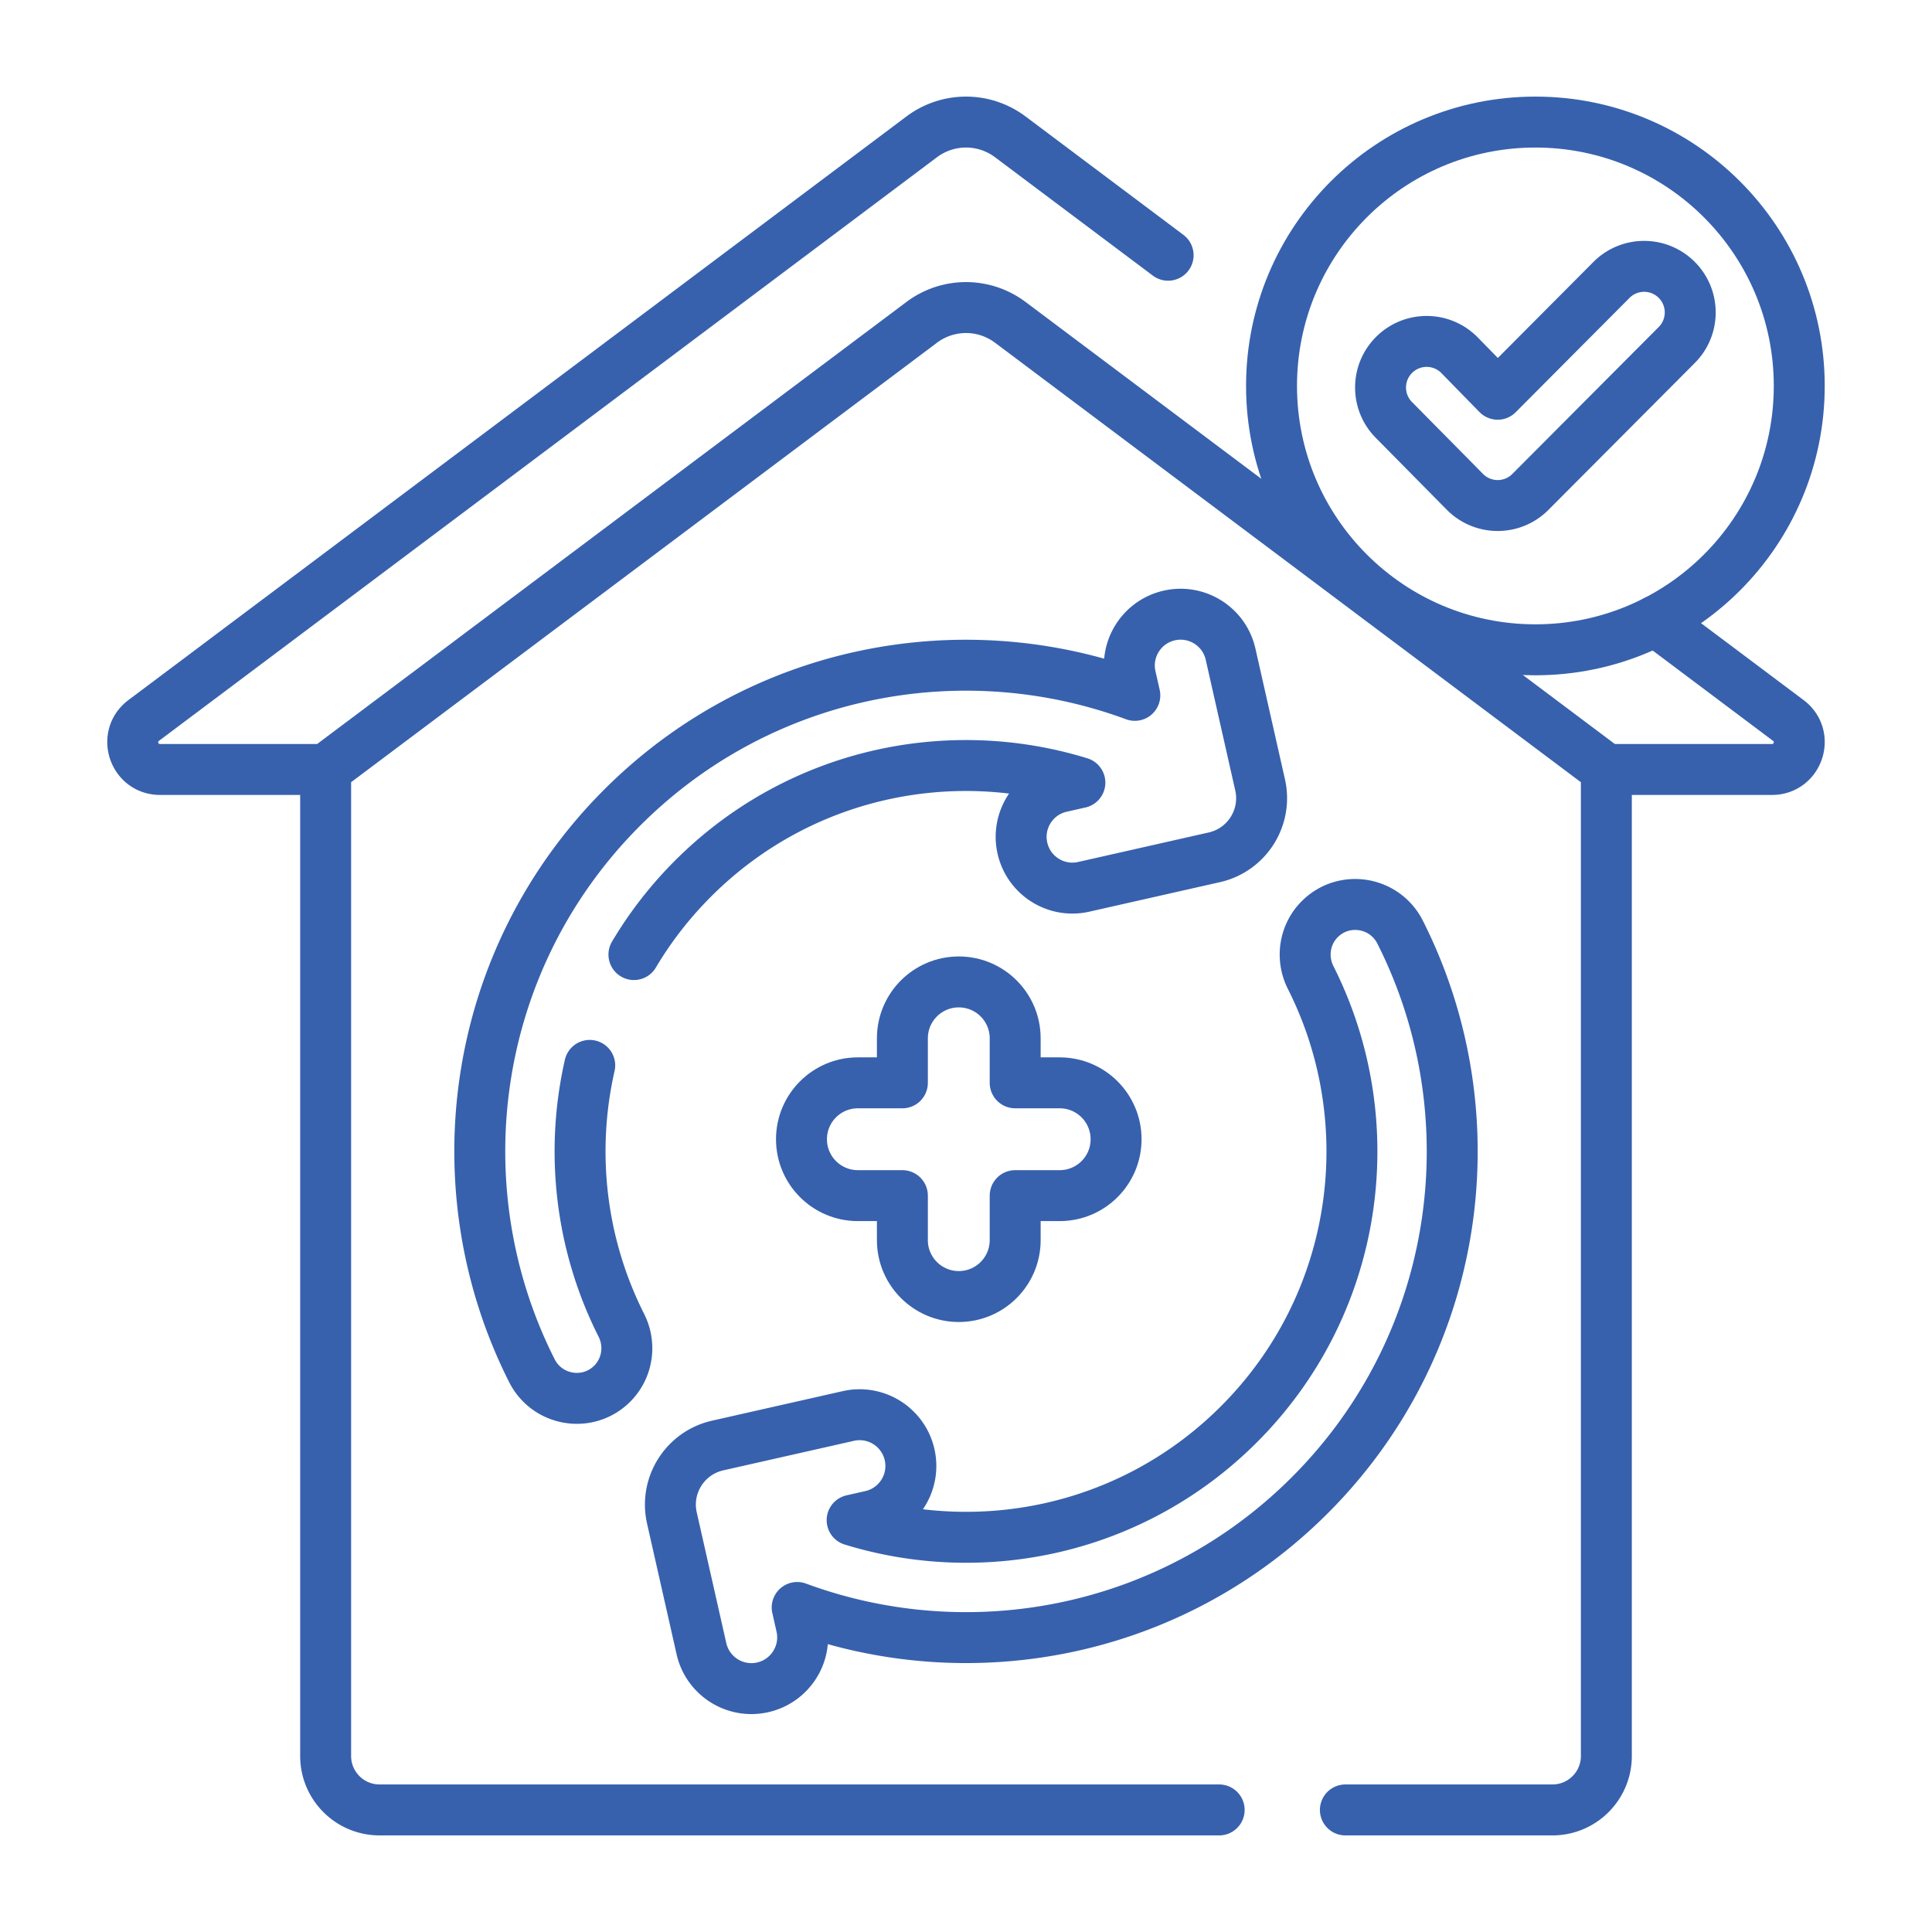
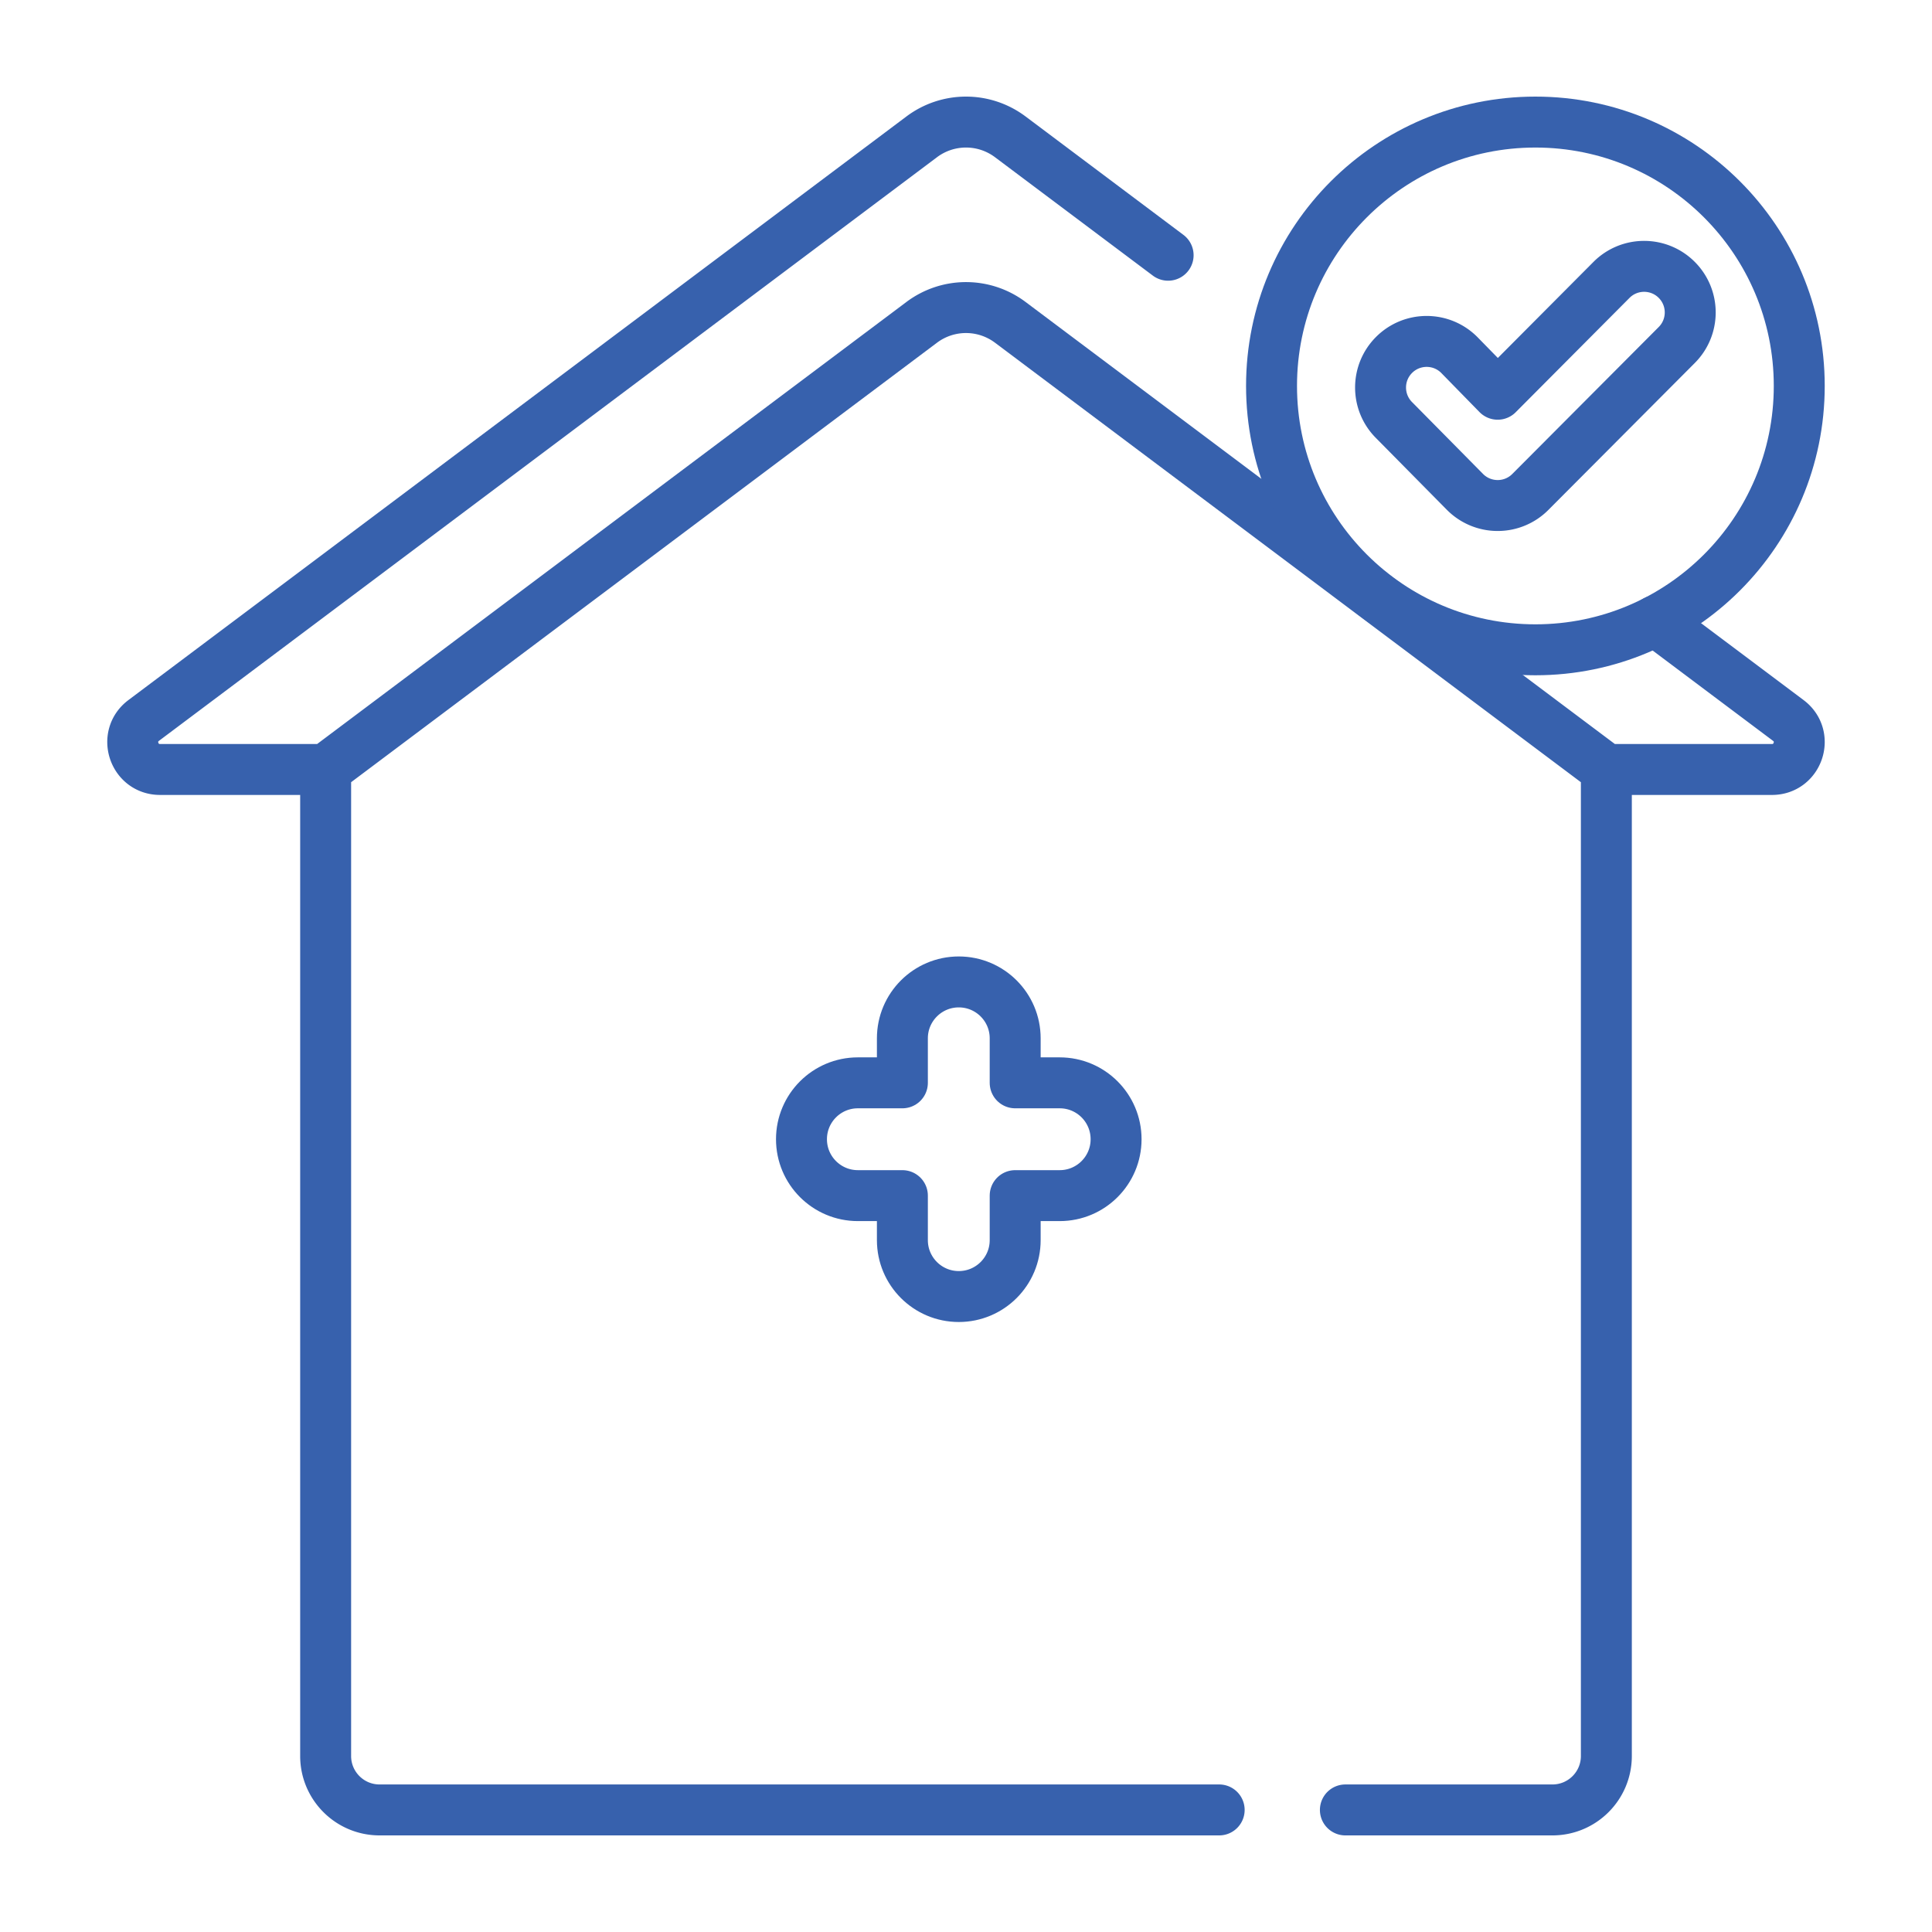
<svg xmlns="http://www.w3.org/2000/svg" version="1.1" width="512" height="512" x="0" y="0" viewBox="0 0 512 512" style="enable-background:new 0 0 512 512" xml:space="preserve" class="">
  <g transform="matrix(0.9,0,0,0.9,25.6,25.6)">
    <path d="M330.546 504.5H83.322c-8.769 0-15.878-7.109-15.878-15.878V198.13M444.557 198.13v290.492c0 8.769-7.109 15.878-15.878 15.878h-60.967M459.052 154.381l39.083 29.317c6.164 4.624 2.894 14.432-4.811 14.432h-48.767L269.031 66.464a21.717 21.717 0 0 0-26.062 0L67.444 198.13H18.676c-7.705 0-10.975-9.809-4.811-14.432L242.969 11.844a21.717 21.717 0 0 1 26.062 0l46.484 34.866" style="stroke-linecap: round; stroke-linejoin: round; stroke-miterlimit: 10;" fill="none" stroke="#3761AD" stroke-width="15px" stroke-linecap="round" stroke-linejoin="round" stroke-miterlimit="10" data-original="#000000" opacity="1" />
-     <path d="M360.172 242.204h0c-4.543 4.543-5.573 11.474-2.679 17.21 21.505 42.619 14.453 95.948-21.137 131.538-30.819 30.819-74.934 40.222-113.883 28.231l5.526-1.249c8.127-1.837 13.227-9.914 11.39-18.042h0c-1.837-8.127-9.914-13.227-18.042-11.39l-38.472 8.694c-9.614 2.173-15.647 11.728-13.474 21.343l8.694 38.472c1.837 8.127 9.914 13.227 18.042 11.39h0c8.128-1.837 13.227-9.914 11.39-18.042l-1.237-5.475c50.81 18.772 110.132 7.764 150.947-33.052 44.868-44.868 53.725-112.102 26.587-165.805-4.544-8.992-16.529-10.947-23.652-3.823zM158.221 252.634a113.875 113.875 0 0 1 17.423-22.394c30.819-30.819 74.934-40.222 113.884-28.231l-5.526 1.249c-8.127 1.837-13.227 9.914-11.39 18.042h0c1.837 8.127 9.914 13.227 18.042 11.39l38.472-8.694c9.614-2.173 15.647-11.728 13.474-21.343l-8.694-38.472c-1.837-8.127-9.914-13.227-18.042-11.39h0c-8.128 1.837-13.227 9.914-11.39 18.042l1.237 5.475c-50.81-18.772-110.132-7.764-150.947 33.051-44.868 44.868-53.725 112.102-26.587 165.805 4.544 8.991 16.529 10.947 23.652 3.823h0c4.543-4.543 5.573-11.474 2.679-17.209-12.016-23.814-15.116-50.971-9.304-76.51" style="stroke-linecap: round; stroke-linejoin: round; stroke-miterlimit: 10;" fill="none" stroke="#3761AD" stroke-width="15px" stroke-linecap="round" stroke-linejoin="round" stroke-miterlimit="10" data-original="#000000" opacity="1" />
    <path d="M283.588 290.403h-13.107v-13.107c0-9.171-7.435-16.606-16.606-16.606s-16.606 7.435-16.606 16.606v13.107h-13.107c-9.171 0-16.606 7.435-16.606 16.606v0c0 9.171 7.435 16.606 16.606 16.606h13.107v13.107c0 9.171 7.435 16.606 16.606 16.606s16.606-7.435 16.606-16.606v-13.107h13.107c9.171 0 16.606-7.435 16.606-16.606v0c0-9.171-7.435-16.606-16.606-16.606z" style="stroke-linecap: round; stroke-linejoin: round; stroke-miterlimit: 10;" fill="none" stroke="#3761AD" stroke-width="15px" stroke-linecap="round" stroke-linejoin="round" stroke-miterlimit="10" data-original="#000000" opacity="1" />
    <circle cx="423.661" cy="85.196" r="77.696" style="stroke-linecap: round; stroke-linejoin: round; stroke-miterlimit: 10;" fill="none" stroke="#3761AD" stroke-width="15px" stroke-linecap="round" stroke-linejoin="round" stroke-miterlimit="10" data-original="#000000" opacity="1" />
    <path d="M412.558 120.408a13.53 13.53 0 0 1-9.598-3.976L382.045 95.26c-5.301-5.301-5.301-13.895 0-19.195 5.3-5.301 13.894-5.301 19.195 0l11.317 11.574 33.524-33.679c5.3-5.301 13.895-5.301 19.195 0 5.301 5.301 5.301 13.895 0 19.195l-43.121 43.276a13.523 13.523 0 0 1-9.597 3.977z" style="stroke-linecap: round; stroke-linejoin: round; stroke-miterlimit: 10;" fill="none" stroke="#3761AD" stroke-width="15px" stroke-linecap="round" stroke-linejoin="round" stroke-miterlimit="10" data-original="#000000" opacity="1" />
  </g>
</svg>